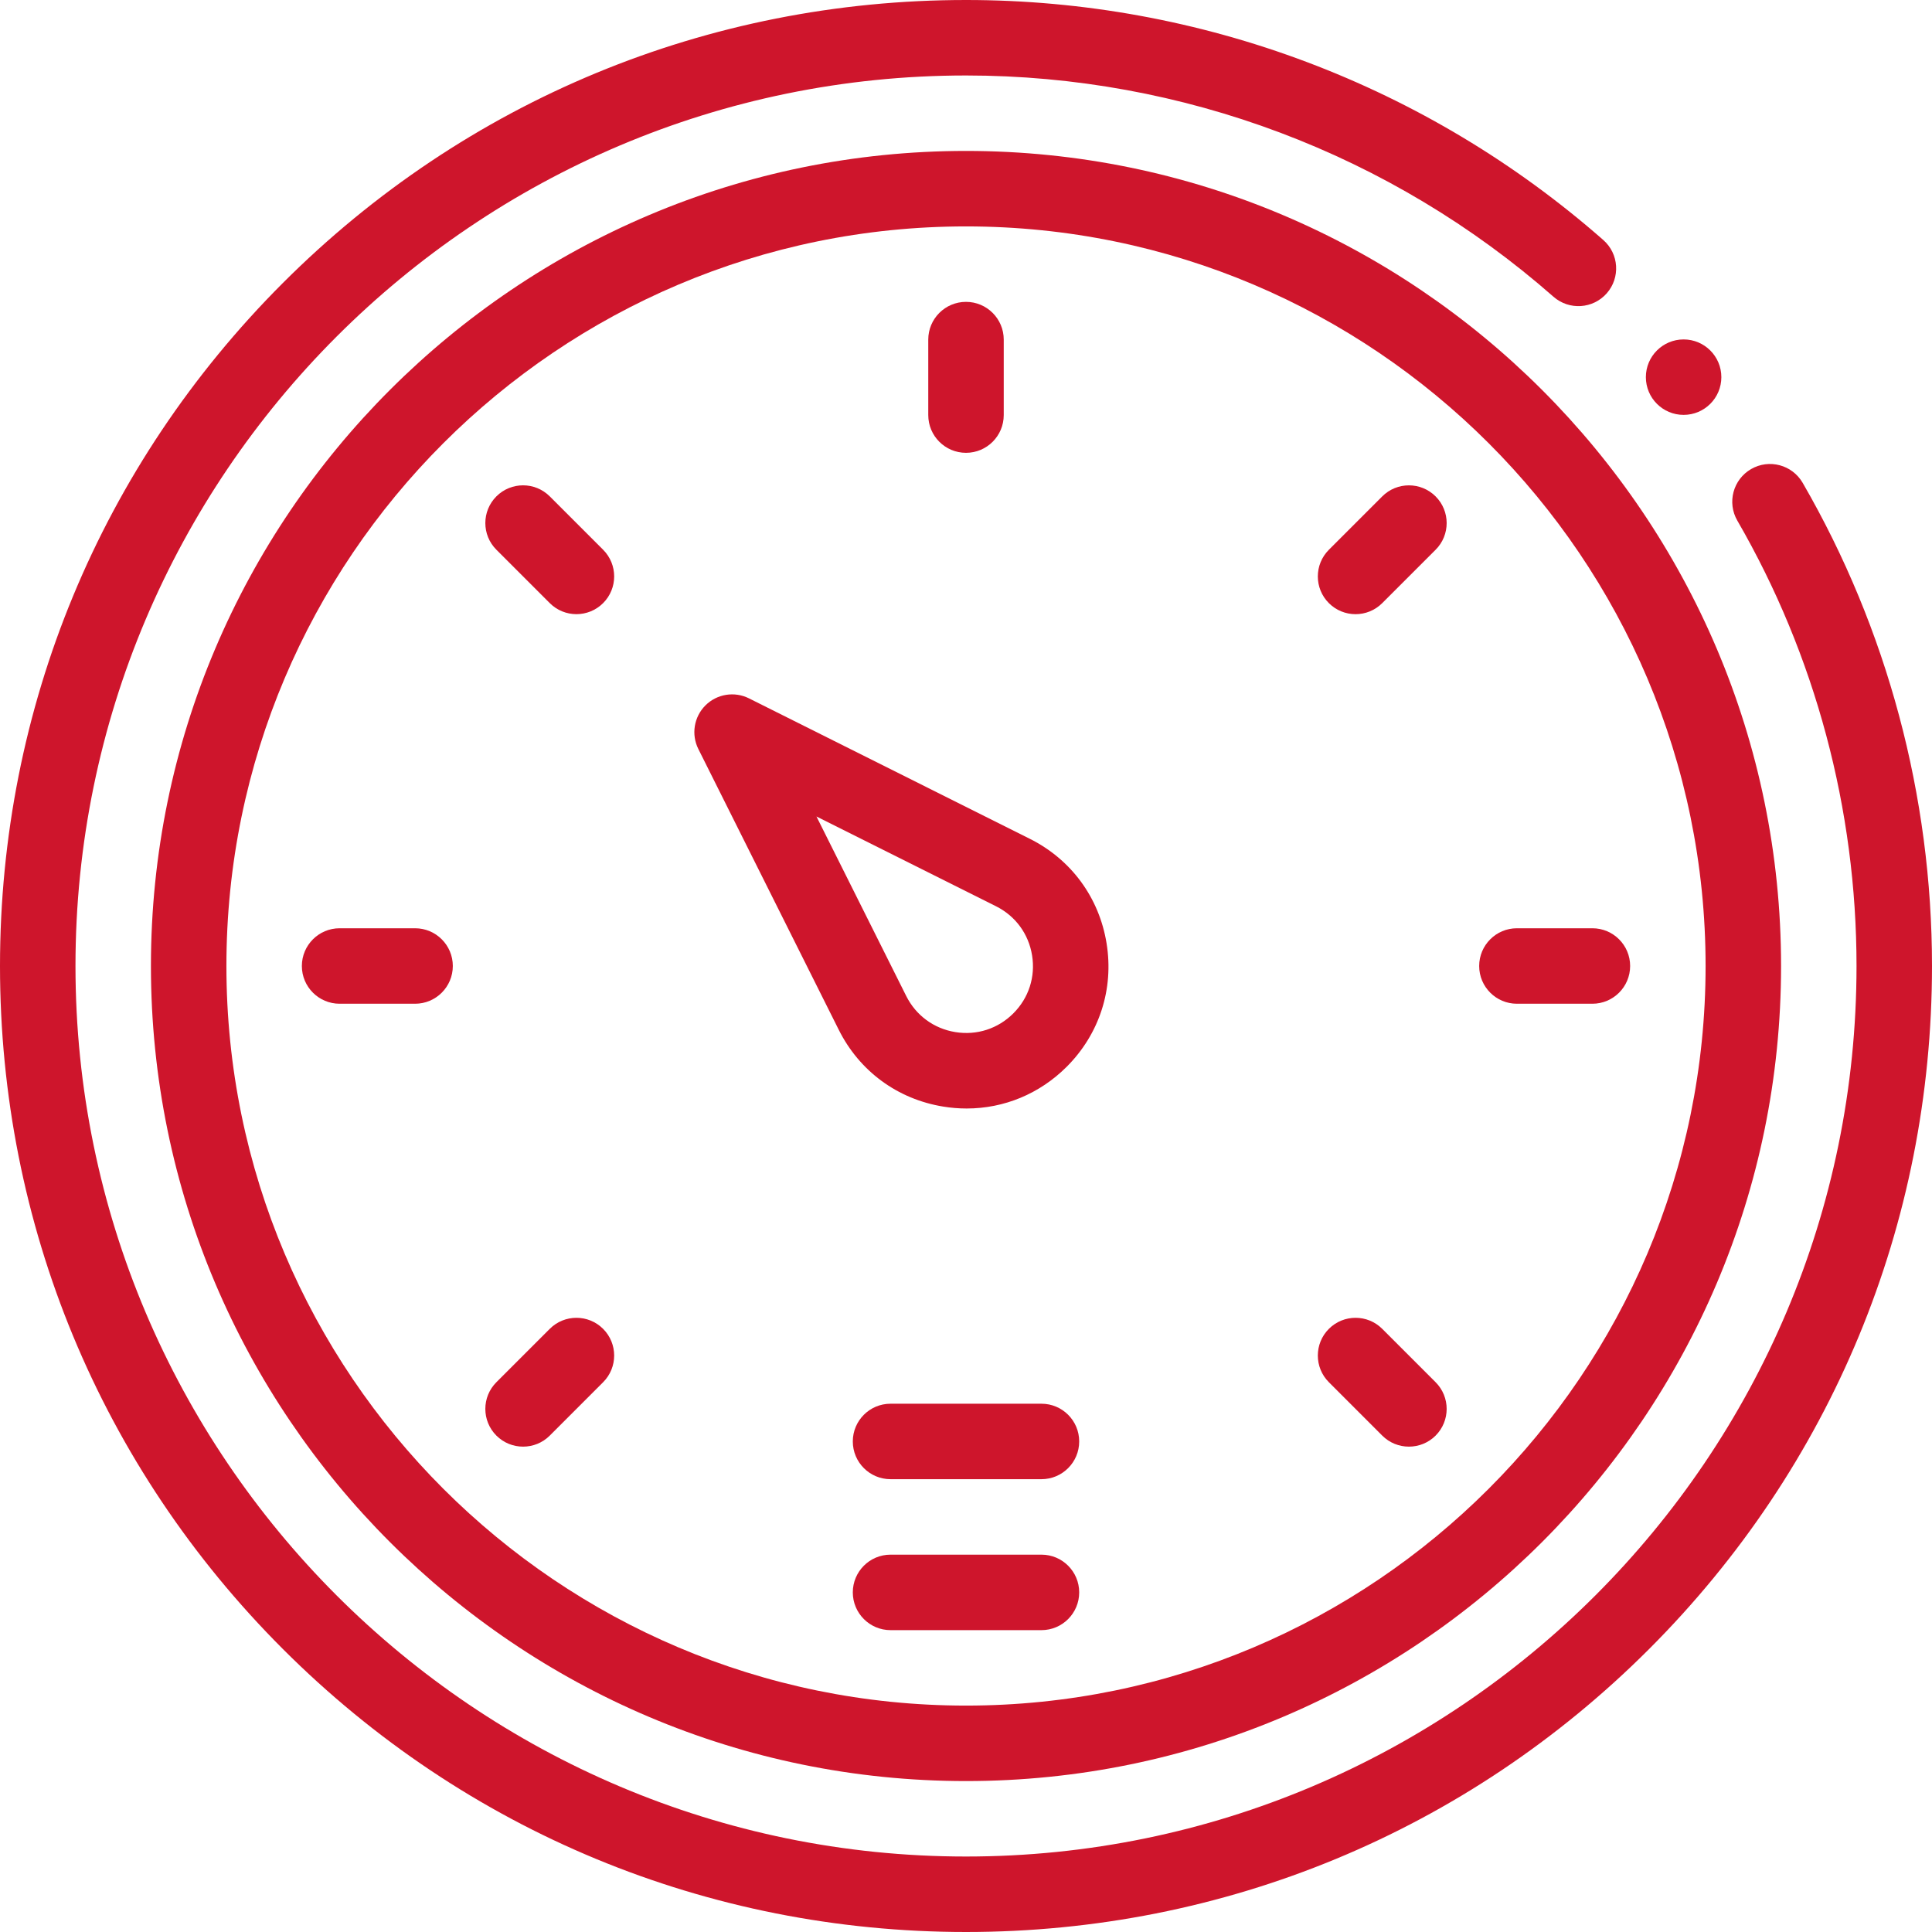
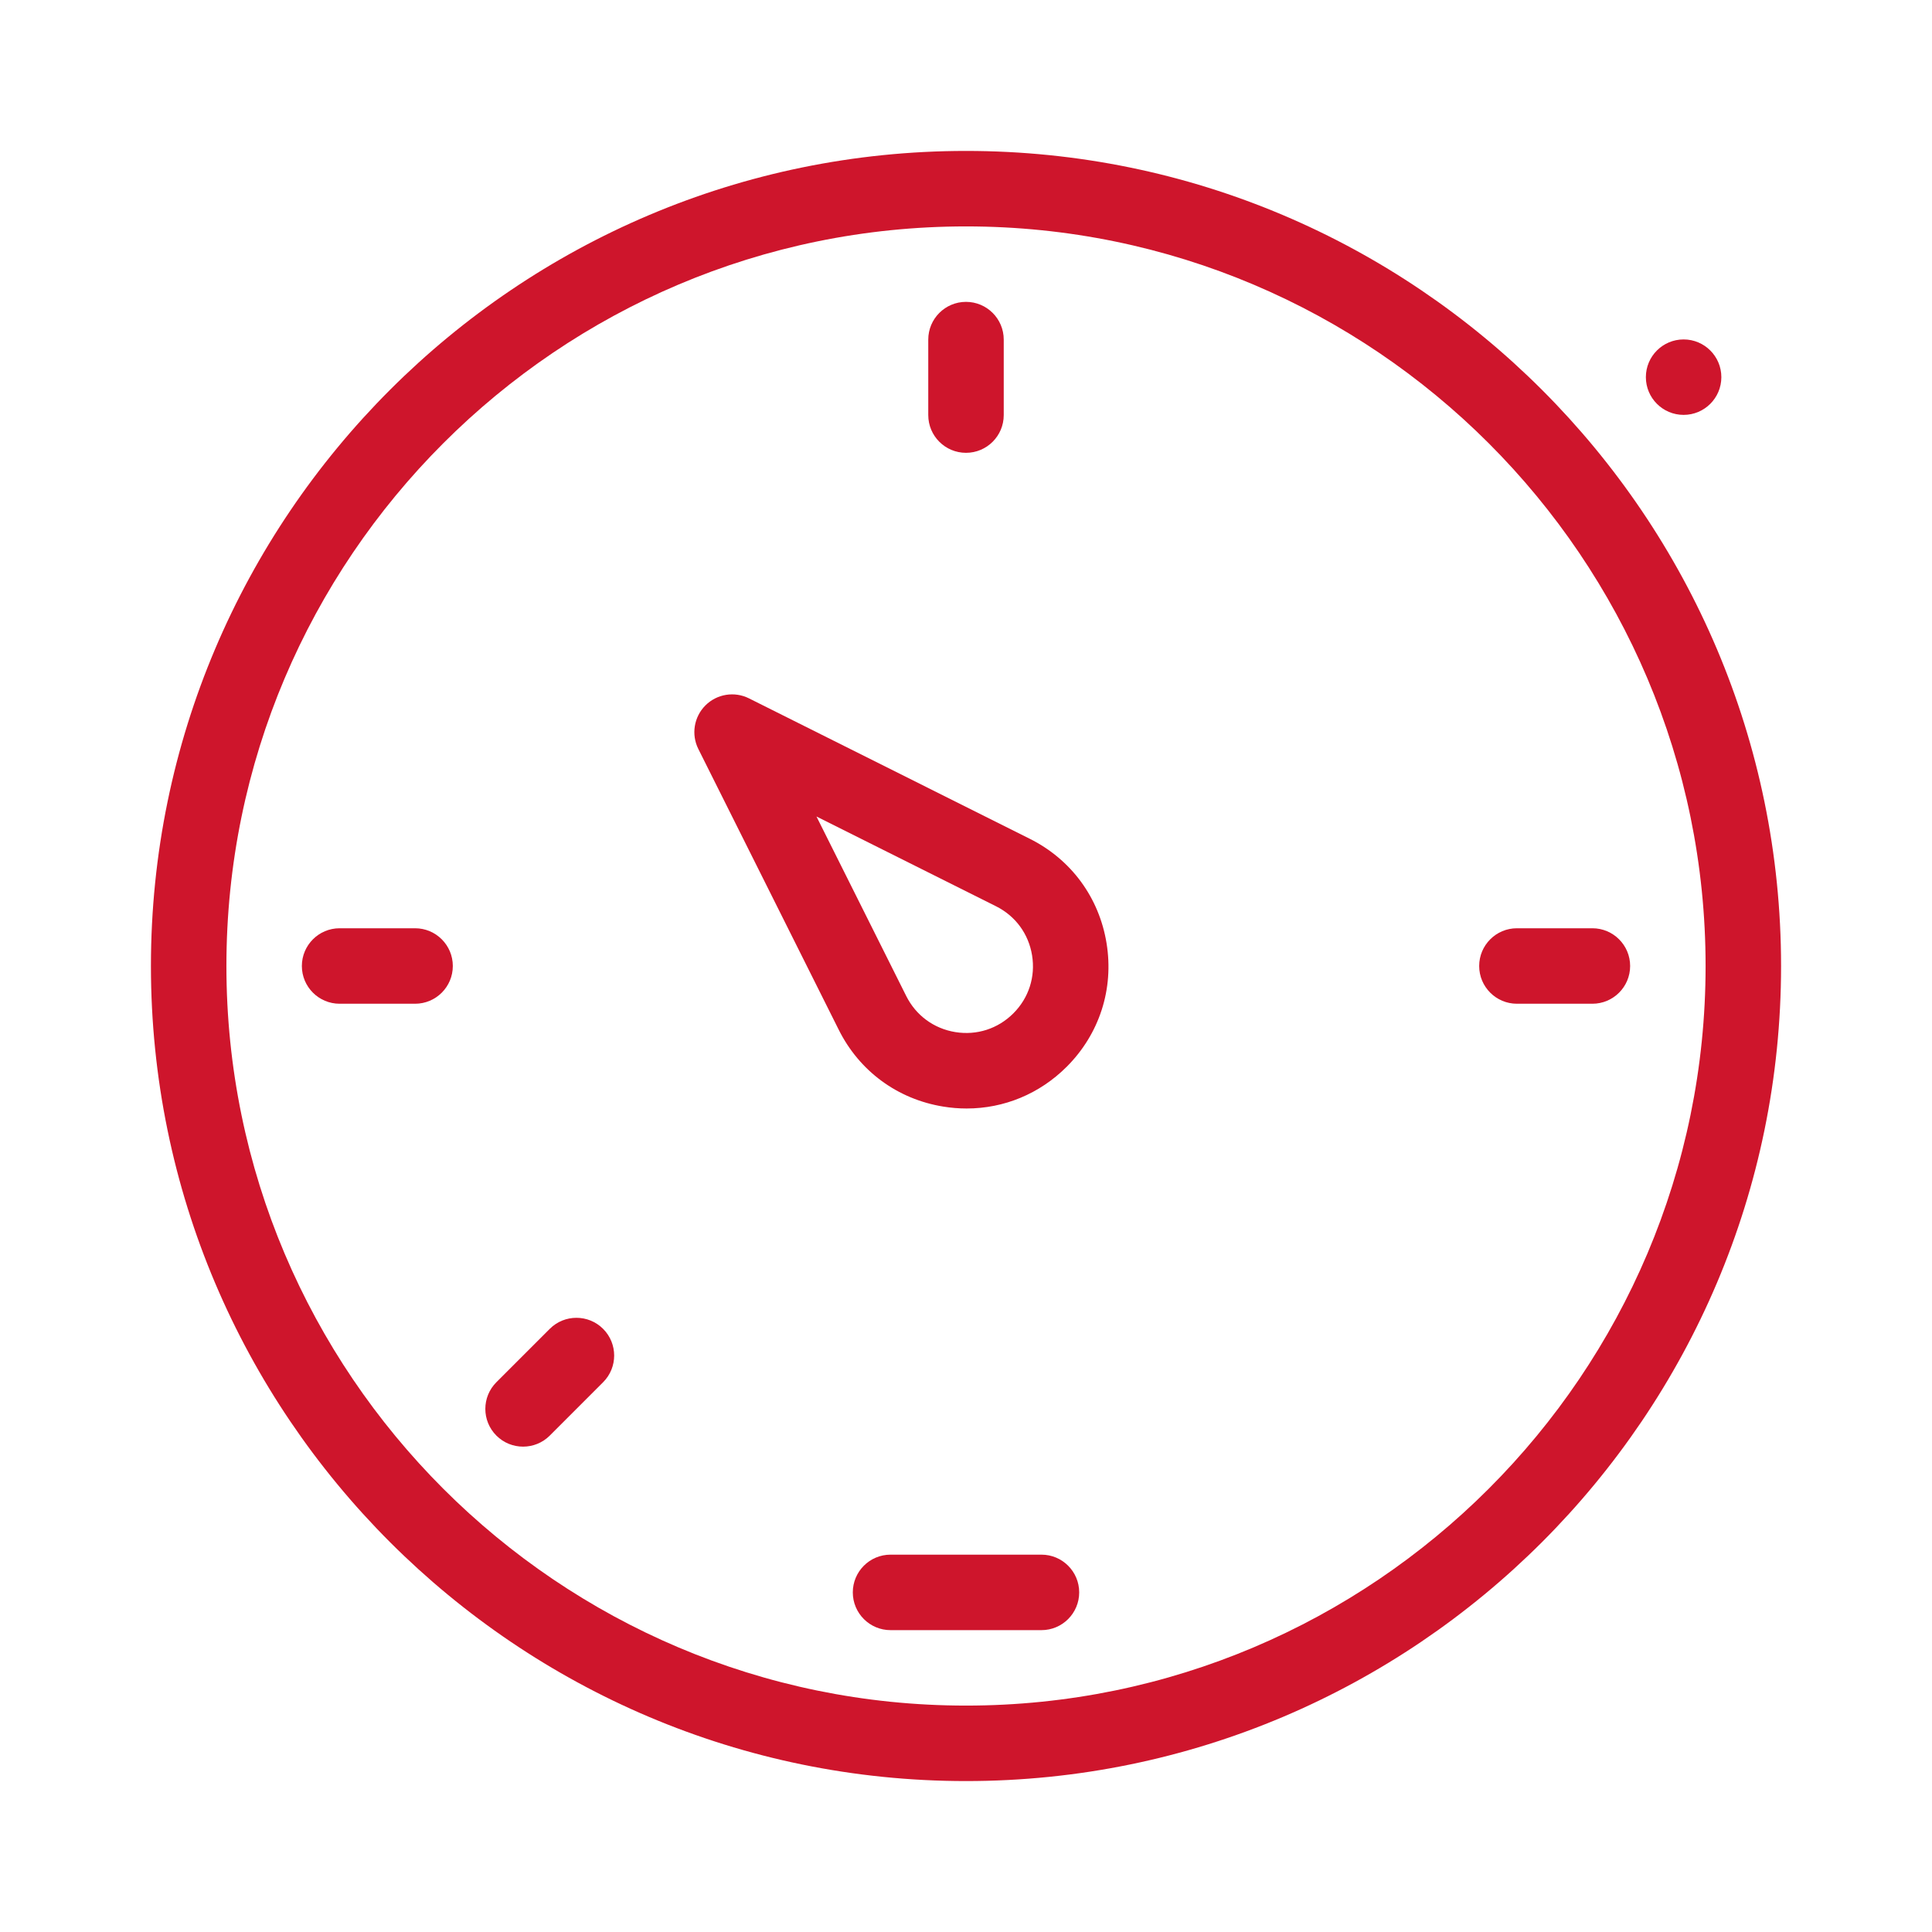
<svg xmlns="http://www.w3.org/2000/svg" width="90" height="90" viewBox="0 0 90 90" fill="none">
  <path d="M45 82.969C24.064 82.969 7.031 65.936 7.031 45C7.031 24.064 24.064 7.031 45 7.031C65.936 7.031 82.969 24.064 82.969 45C82.969 65.936 65.936 82.969 45 82.969ZM45 10.547C26.002 10.547 10.547 26.002 10.547 45C10.547 63.998 26.002 79.453 45 79.453C63.998 79.453 79.453 63.998 79.453 45C79.453 26.002 63.998 10.547 45 10.547Z" fill="#CE152C" />
  <path d="M45.03 51.638C44.669 51.638 44.305 51.609 43.94 51.549C41.81 51.204 40.035 49.899 39.071 47.969L32.531 34.891C32.193 34.214 32.326 33.397 32.861 32.861C33.396 32.327 34.213 32.194 34.89 32.532L47.968 39.072C49.898 40.036 51.203 41.811 51.548 43.941C51.894 46.07 51.217 48.167 49.692 49.693C48.428 50.956 46.772 51.638 45.03 51.638ZM38.034 38.035L42.215 46.397C42.668 47.303 43.502 47.916 44.503 48.079C45.505 48.241 46.489 47.923 47.206 47.206C47.923 46.49 48.241 45.505 48.078 44.504C47.916 43.503 47.303 42.669 46.396 42.216L38.034 38.035Z" fill="#CE152C" />
  <path d="M45 21.094C44.029 21.094 43.242 20.307 43.242 19.336V15.82C43.242 14.85 44.029 14.062 45 14.062C45.971 14.062 46.758 14.85 46.758 15.82V19.336C46.758 20.307 45.971 21.094 45 21.094Z" fill="#CE152C" />
-   <path d="M63.147 28.611C62.697 28.611 62.247 28.439 61.904 28.096C61.218 27.41 61.218 26.297 61.904 25.61L64.39 23.124C65.077 22.438 66.189 22.438 66.876 23.124C67.563 23.811 67.563 24.924 66.876 25.61L64.39 28.096C64.047 28.439 63.597 28.611 63.147 28.611Z" fill="#CE152C" />
  <path d="M74.18 46.758H70.664C69.693 46.758 68.906 45.971 68.906 45C68.906 44.029 69.693 43.242 70.664 43.242H74.18C75.15 43.242 75.938 44.029 75.938 45C75.938 45.971 75.15 46.758 74.18 46.758Z" fill="#CE152C" />
-   <path d="M65.633 67.39C65.183 67.39 64.733 67.219 64.39 66.876L61.904 64.389C61.218 63.703 61.218 62.59 61.904 61.903C62.591 61.217 63.703 61.217 64.39 61.903L66.876 64.389C67.563 65.076 67.563 66.189 66.876 66.876C66.533 67.219 66.083 67.39 65.633 67.39Z" fill="#CE152C" />
-   <path d="M48.516 68.906H41.484C40.514 68.906 39.727 68.119 39.727 67.148C39.727 66.178 40.514 65.391 41.484 65.391H48.516C49.486 65.391 50.273 66.178 50.273 67.148C50.273 68.119 49.486 68.906 48.516 68.906Z" fill="#CE152C" />
  <path d="M48.516 75.938H41.484C40.514 75.938 39.727 75.15 39.727 74.18C39.727 73.209 40.514 72.422 41.484 72.422H48.516C49.486 72.422 50.273 73.209 50.273 74.18C50.273 75.15 49.486 75.938 48.516 75.938Z" fill="#CE152C" />
  <path d="M24.367 67.39C23.917 67.39 23.467 67.219 23.124 66.876C22.437 66.189 22.437 65.076 23.124 64.389L25.61 61.903C26.296 61.217 27.409 61.217 28.095 61.903C28.782 62.59 28.782 63.703 28.096 64.389L25.61 66.876C25.267 67.219 24.817 67.39 24.367 67.39Z" fill="#CE152C" />
  <path d="M19.336 46.758H15.82C14.85 46.758 14.062 45.971 14.062 45C14.062 44.029 14.85 43.242 15.82 43.242H19.336C20.307 43.242 21.094 44.029 21.094 45C21.094 45.971 20.307 46.758 19.336 46.758Z" fill="#CE152C" />
-   <path d="M26.852 28.61C26.402 28.61 25.953 28.438 25.61 28.095L23.124 25.609C22.437 24.923 22.437 23.81 23.124 23.123C23.81 22.437 24.923 22.437 25.61 23.123L28.096 25.609C28.782 26.296 28.782 27.409 28.096 28.095C27.752 28.438 27.302 28.61 26.852 28.61Z" fill="#CE152C" />
-   <path d="M45 90C32.98 90 21.68 85.319 13.18 76.82C4.681 68.32 0 57.02 0 45C0 32.98 4.681 21.68 13.18 13.18C21.68 4.681 32.98 0 45 0C55.938 0 66.481 3.971 74.689 11.182C75.418 11.823 75.49 12.934 74.849 13.663C74.208 14.392 73.098 14.464 72.368 13.824C64.803 7.176 55.083 3.516 45 3.516C22.125 3.516 3.516 22.125 3.516 45C3.516 67.875 22.125 86.484 45 86.484C67.875 86.484 86.484 67.875 86.484 45C86.484 37.704 84.564 30.53 80.932 24.253C80.445 23.413 80.733 22.337 81.573 21.851C82.413 21.364 83.488 21.652 83.975 22.492C87.916 29.303 90 37.086 90 45C90 57.02 85.319 68.32 76.82 76.82C68.32 85.319 57.02 90 45 90Z" fill="#CE152C" />
  <path d="M78.429 19.327C79.4 19.327 80.187 18.54 80.187 17.569C80.187 16.599 79.4 15.812 78.429 15.812C77.458 15.812 76.671 16.599 76.671 17.569C76.671 18.54 77.458 19.327 78.429 19.327Z" fill="#CE152C" />
</svg>